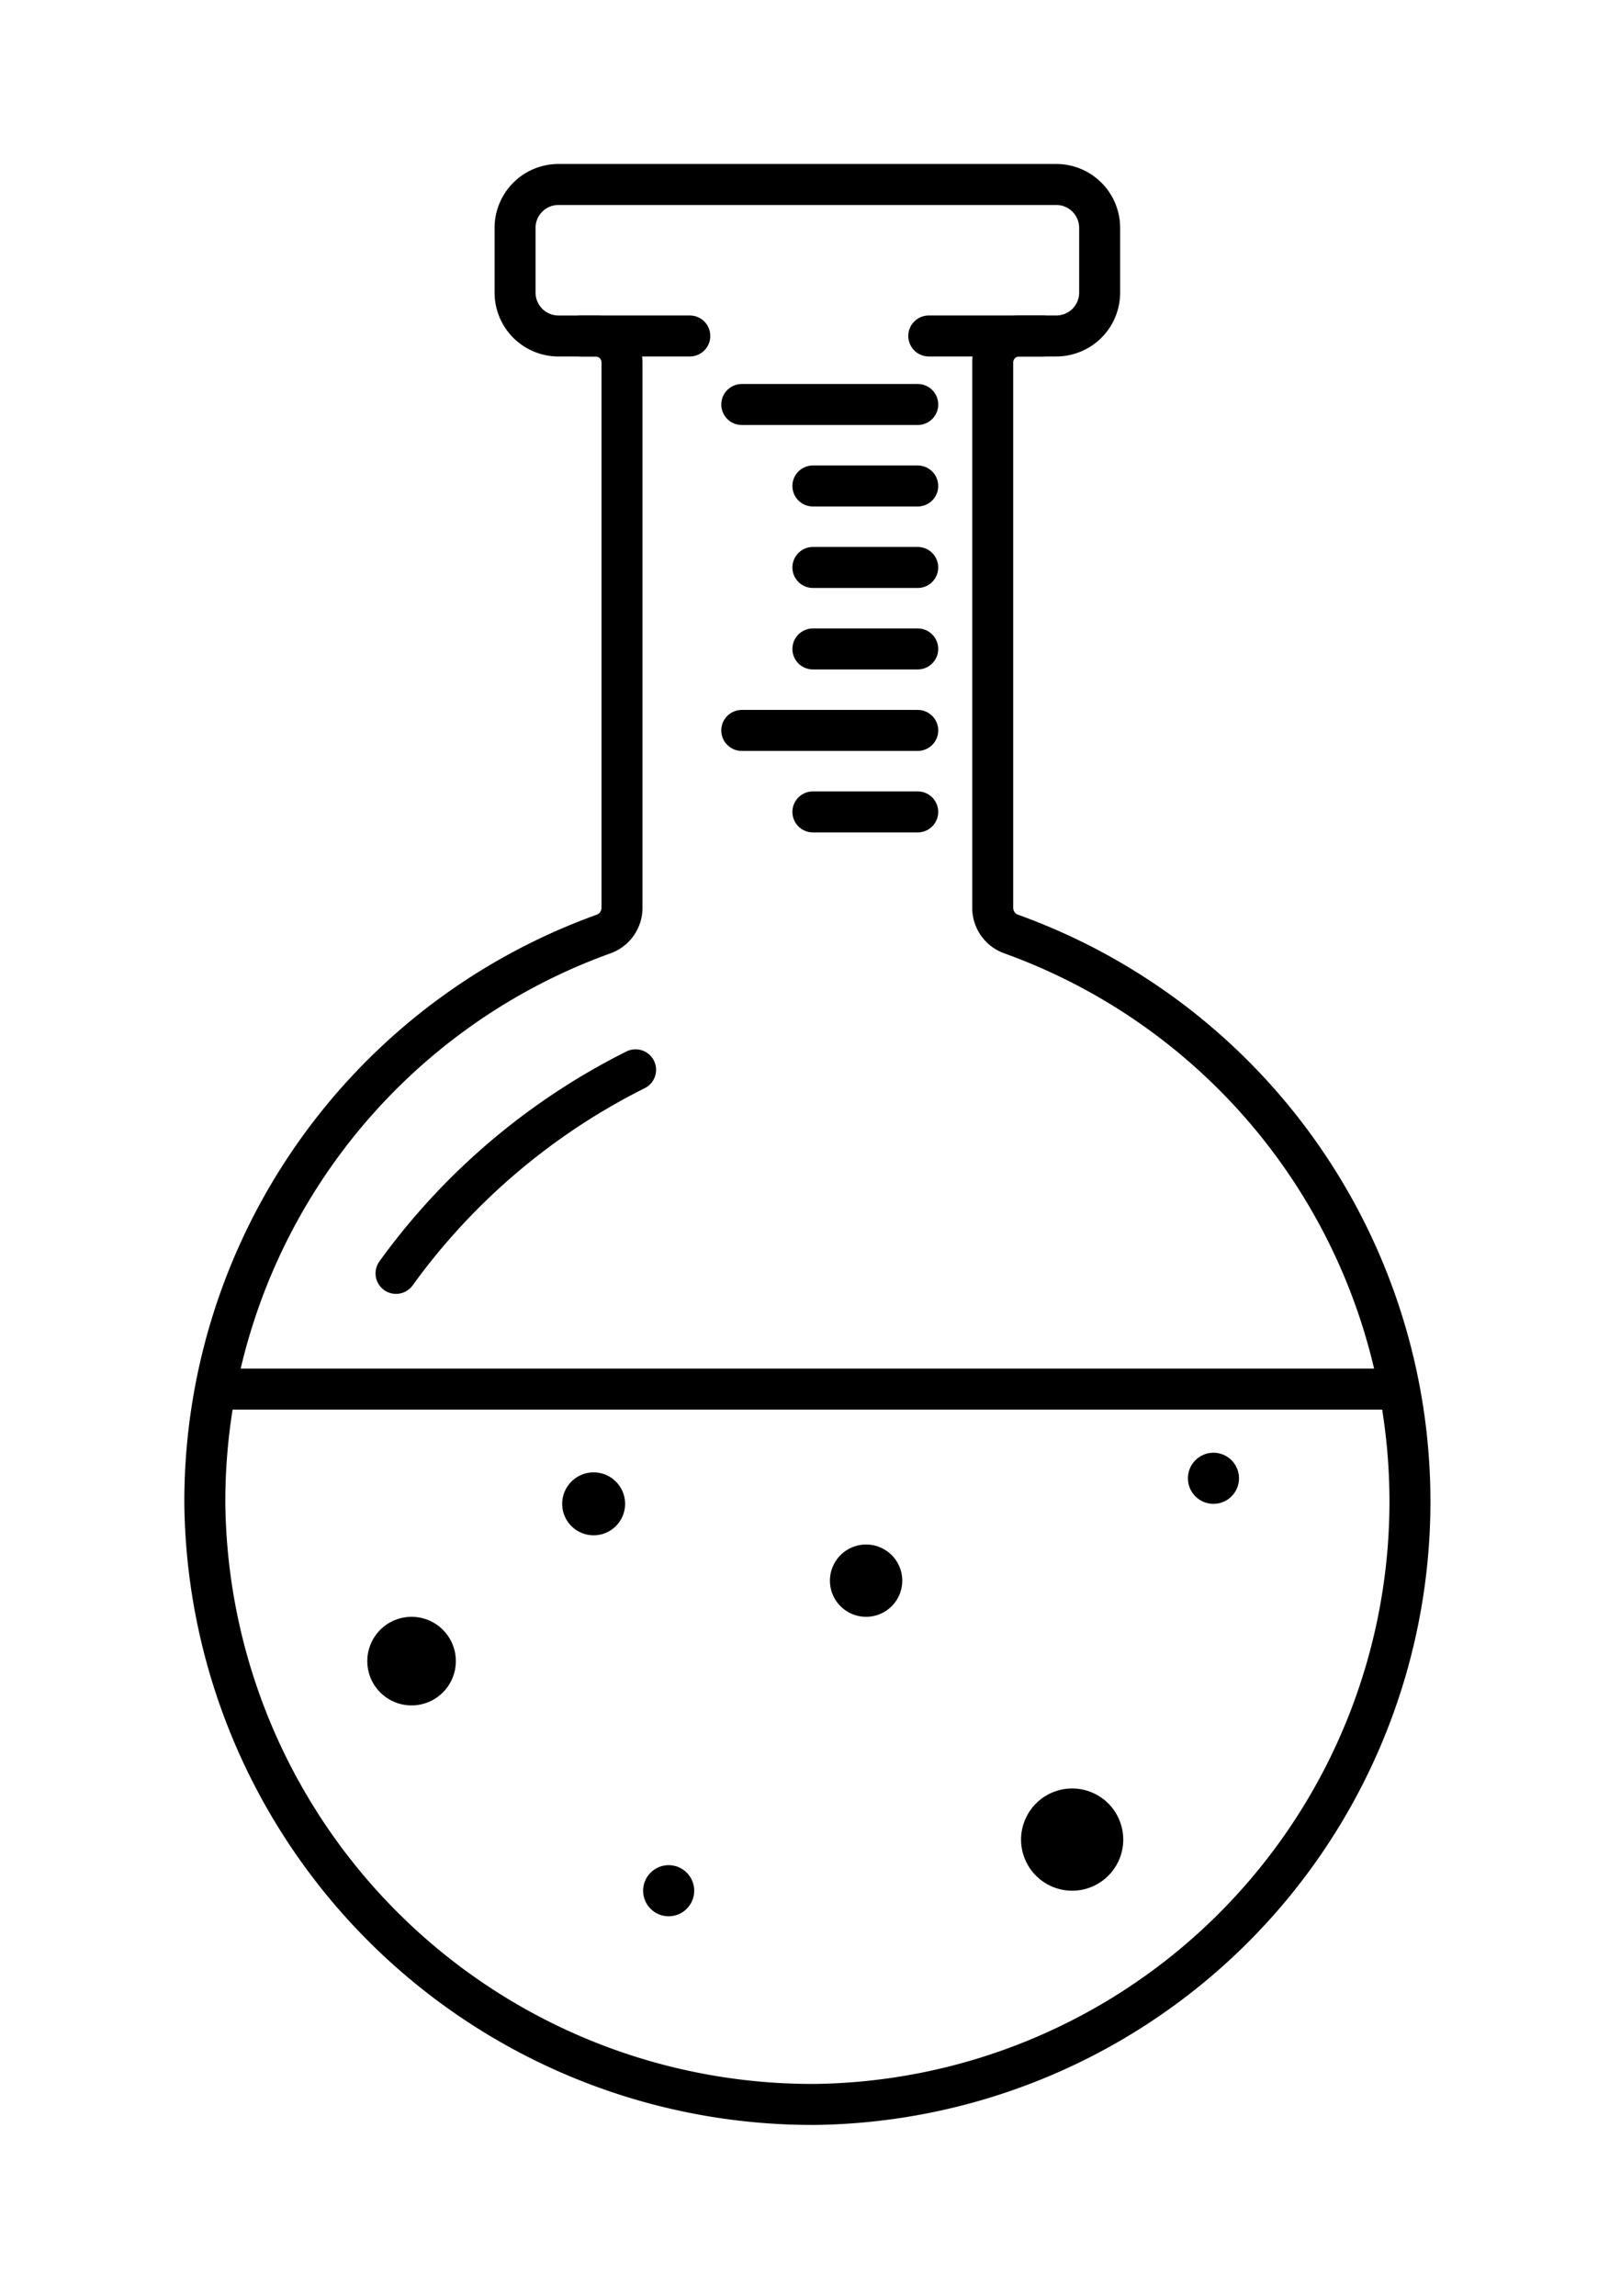
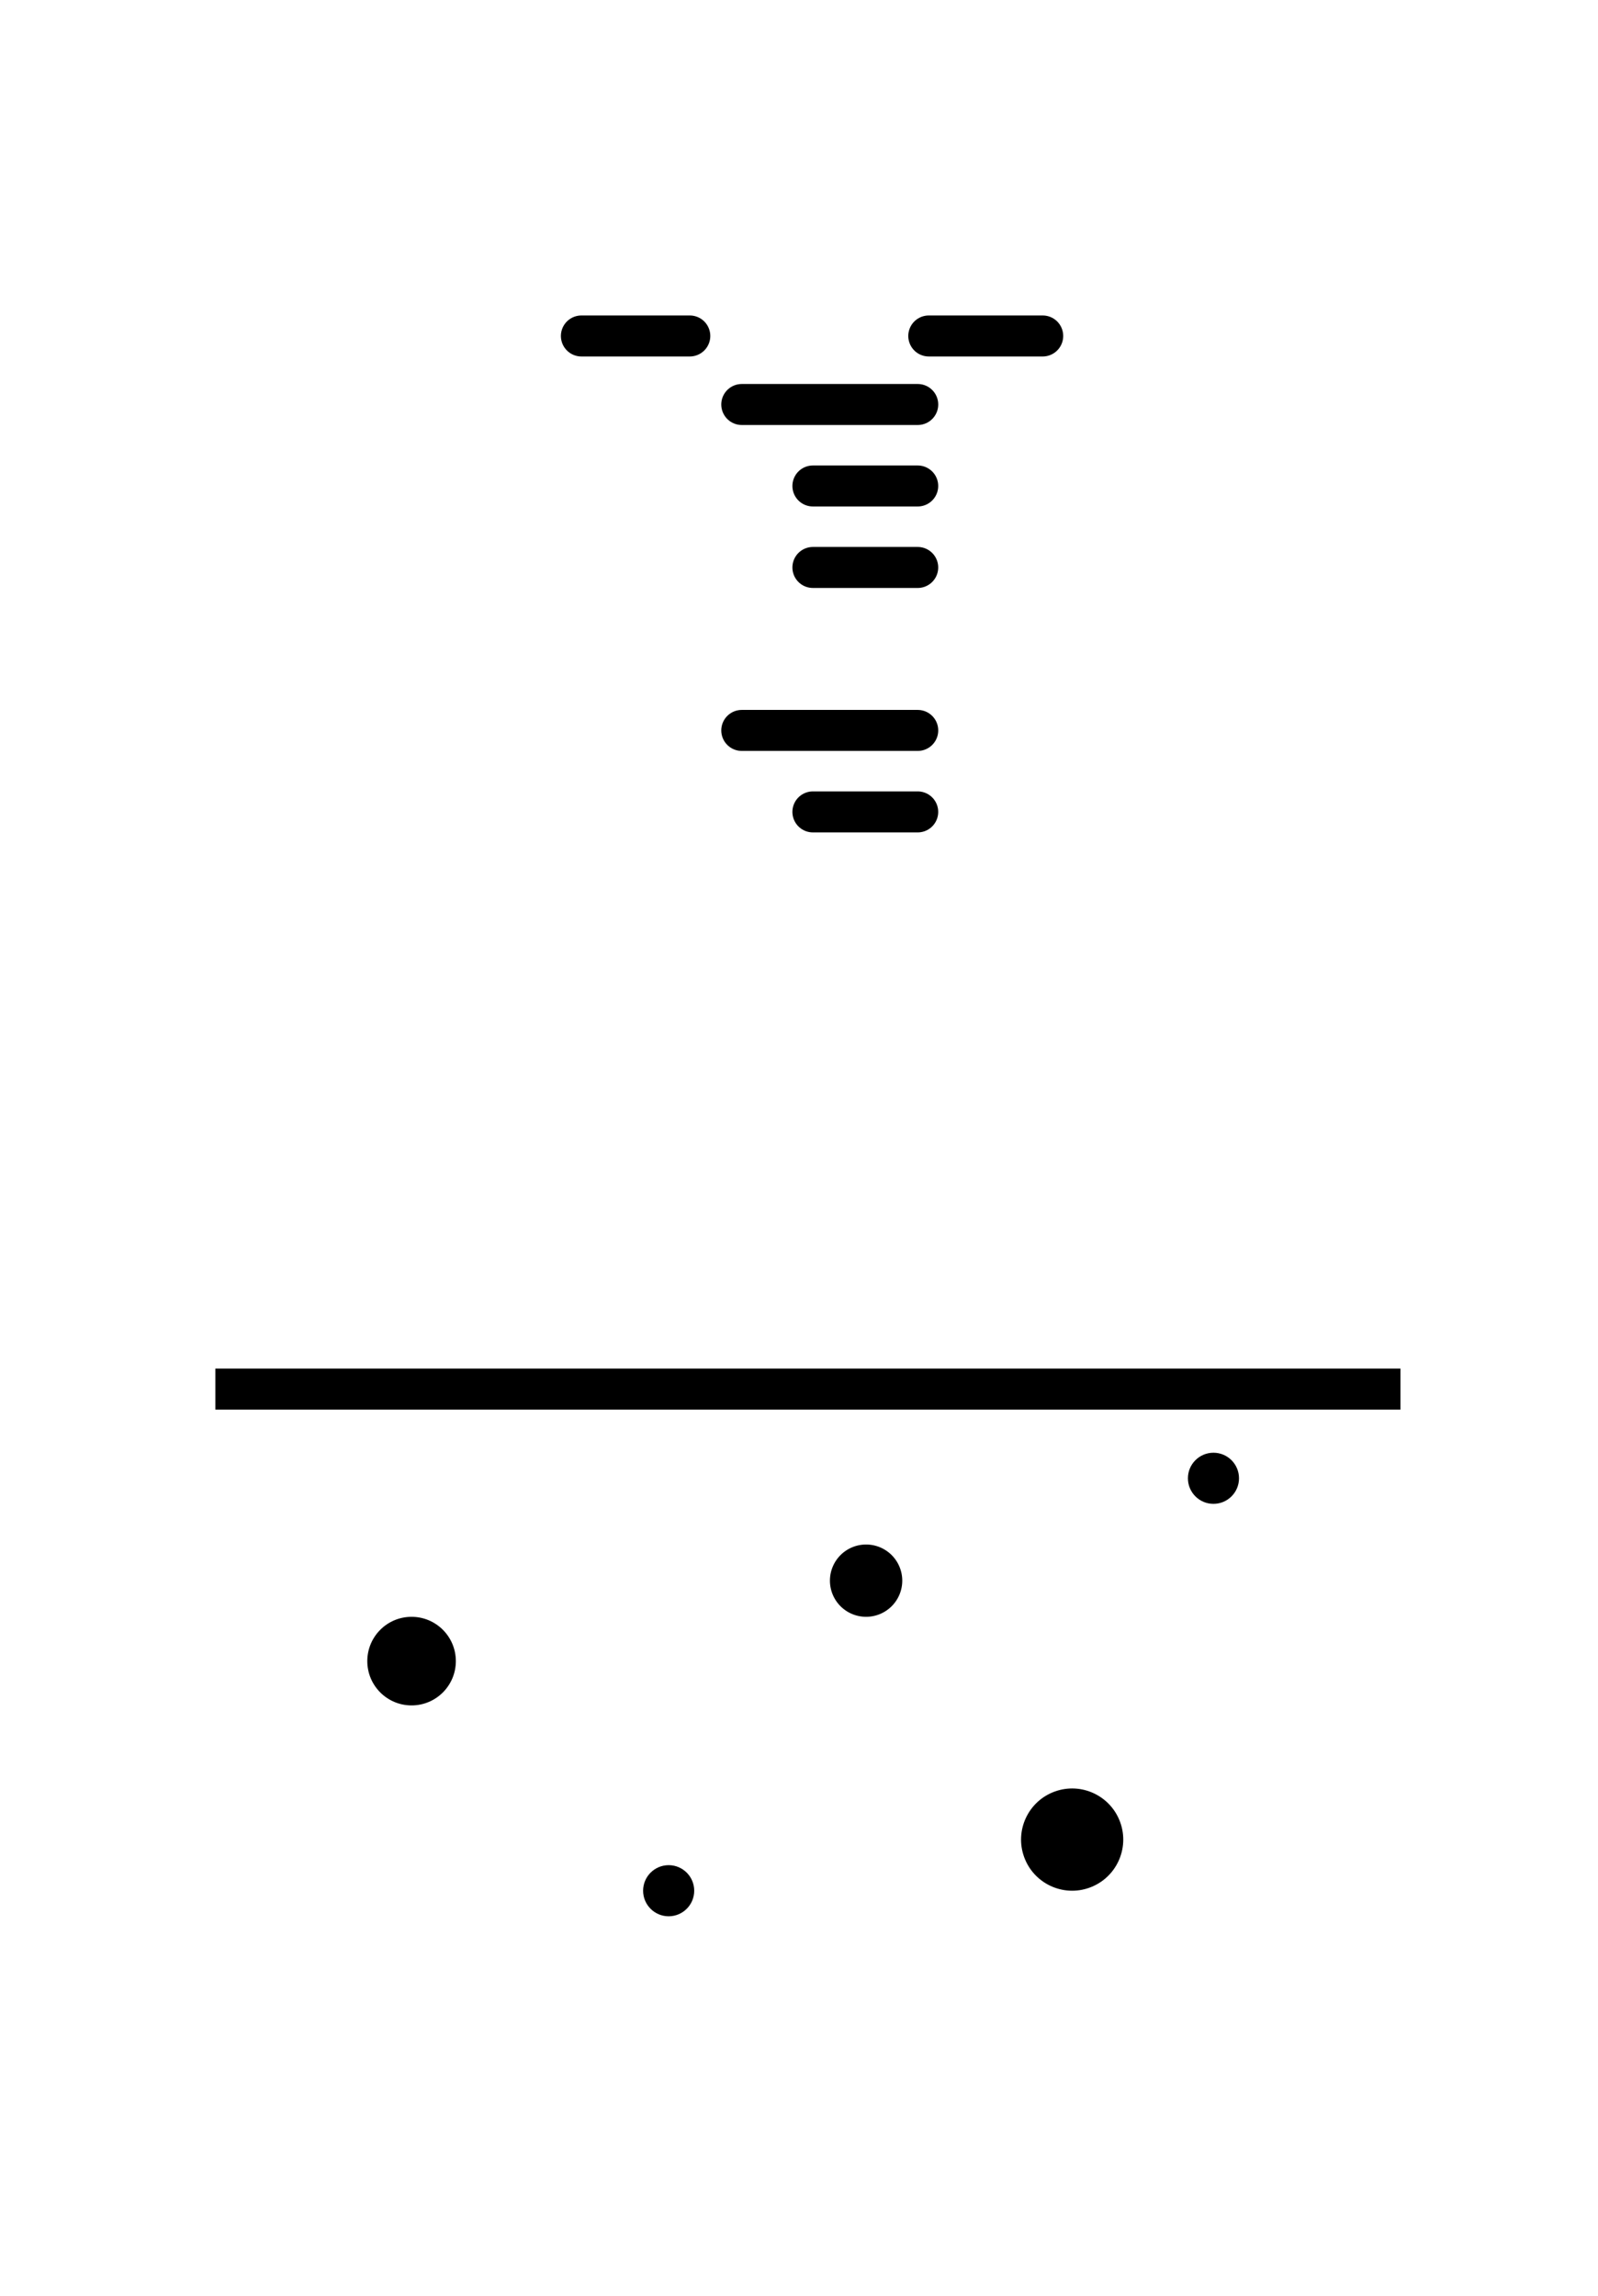
<svg xmlns="http://www.w3.org/2000/svg" width="78" height="112" viewBox="0 0 78 112">
  <defs>
    <clipPath id="clip-empty_cart">
      <rect width="78" height="112" />
    </clipPath>
  </defs>
  <g id="empty_cart" clip-path="url(#clip-empty_cart)">
    <g id="Group_1152" data-name="Group 1152" transform="translate(741.521 -131.873)">
      <g id="Group_1140" data-name="Group 1140" transform="translate(-723.593 202.743)">
        <circle id="Ellipse_84" data-name="Ellipse 84" cx="2.161" cy="2.161" r="2.161" transform="translate(0 8.005)" stroke="rgba(0,0,0,0)" stroke-width="2" />
        <circle id="Ellipse_85" data-name="Ellipse 85" cx="2.493" cy="2.493" r="2.493" transform="matrix(0.94, -0.342, 0.342, 0.94, 31.209, 17.382)" stroke="rgba(0,0,0,0)" stroke-width="2" />
        <path id="Path_1824" data-name="Path 1824" d="M-620.67,376a1.763,1.763,0,0,1-1.763,1.763A1.763,1.763,0,0,1-624.2,376a1.763,1.763,0,0,1,1.763-1.763A1.763,1.763,0,0,1-620.67,376Z" transform="translate(646.782 -369.759)" stroke="rgba(0,0,0,0)" stroke-width="2" />
        <circle id="Ellipse_86" data-name="Ellipse 86" cx="1.247" cy="1.247" r="1.247" transform="translate(13.463 20.12)" stroke="rgba(0,0,0,0)" stroke-width="2" />
-         <path id="Path_1825" data-name="Path 1825" d="M-667.108,363.388a1.535,1.535,0,0,1-1.535,1.535,1.535,1.535,0,0,1-1.535-1.535,1.535,1.535,0,0,1,1.535-1.535A1.535,1.535,0,0,1-667.108,363.388Z" transform="translate(679.691 -360.895)" stroke="rgba(0,0,0,0)" stroke-width="2" />
        <circle id="Ellipse_87" data-name="Ellipse 87" cx="1.247" cy="1.247" r="1.247" transform="translate(40.055)" stroke="rgba(0,0,0,0)" stroke-width="2" />
      </g>
      <g id="Group_1141" data-name="Group 1141" transform="translate(-705.315 151.606)">
        <line id="Line_170" data-name="Line 170" x1="8.59" transform="translate(0 0)" fill="none" stroke="#000" stroke-linecap="round" stroke-miterlimit="10" stroke-width="2" />
        <line id="Line_171" data-name="Line 171" x1="5.117" transform="translate(3.472 3.975)" fill="none" stroke="#000" stroke-linecap="round" stroke-miterlimit="10" stroke-width="2" />
        <line id="Line_172" data-name="Line 172" x1="5.117" transform="translate(3.472 7.95)" fill="none" stroke="#000" stroke-linecap="round" stroke-miterlimit="10" stroke-width="2" />
-         <line id="Line_173" data-name="Line 173" x1="5.117" transform="translate(3.472 11.925)" fill="none" stroke="#000" stroke-linecap="round" stroke-miterlimit="10" stroke-width="2" />
        <line id="Line_174" data-name="Line 174" x1="8.59" transform="translate(0 15.9)" fill="none" stroke="#000" stroke-linecap="round" stroke-miterlimit="10" stroke-width="2" />
        <line id="Line_175" data-name="Line 175" x1="5.117" transform="translate(3.472 19.875)" fill="none" stroke="#000" stroke-linecap="round" stroke-miterlimit="10" stroke-width="2" />
      </g>
      <line id="Line_176" data-name="Line 176" x2="57.845" transform="translate(-731.009 199.638)" fill="none" stroke="#000" stroke-miterlimit="10" stroke-width="2" />
-       <path id="Path_1826" data-name="Path 1826" d="M-672.7,205.126a29.411,29.411,0,0,1-29.014,29.409,29.645,29.645,0,0,1-29.809-29.353,29.425,29.425,0,0,1,19.462-27.743,1.355,1.355,0,0,0,.9-1.275V149.556a1.292,1.292,0,0,0-1.292-1.292h-1.81a2.117,2.117,0,0,1-2.117-2.117V142.99a2.117,2.117,0,0,1,2.117-2.117h24.3a2.117,2.117,0,0,1,2.117,2.117v3.156a2.117,2.117,0,0,1-2.117,2.117h-1.81a1.292,1.292,0,0,0-1.292,1.292v26.609a1.355,1.355,0,0,0,.9,1.275A29.425,29.425,0,0,1-672.7,205.126Z" fill="none" stroke="#000" stroke-miterlimit="10" stroke-width="2" />
      <g id="Group_1142" data-name="Group 1142" transform="translate(-713.143 148.263)">
        <line id="Line_177" data-name="Line 177" x2="5.292" fill="none" stroke="#000" stroke-linecap="round" stroke-miterlimit="10" stroke-width="2" />
        <line id="Line_178" data-name="Line 178" x2="5.562" transform="translate(16.956)" fill="none" stroke="#000" stroke-linecap="round" stroke-miterlimit="10" stroke-width="2" />
      </g>
-       <path id="Path_1827" data-name="Path 1827" d="M-687.008,292.782a32.173,32.173,0,0,0-11.693,9.93" transform="translate(-23.489 -108.719)" fill="none" stroke="#000" stroke-linecap="round" stroke-miterlimit="10" stroke-width="2" />
    </g>
  </g>
</svg>